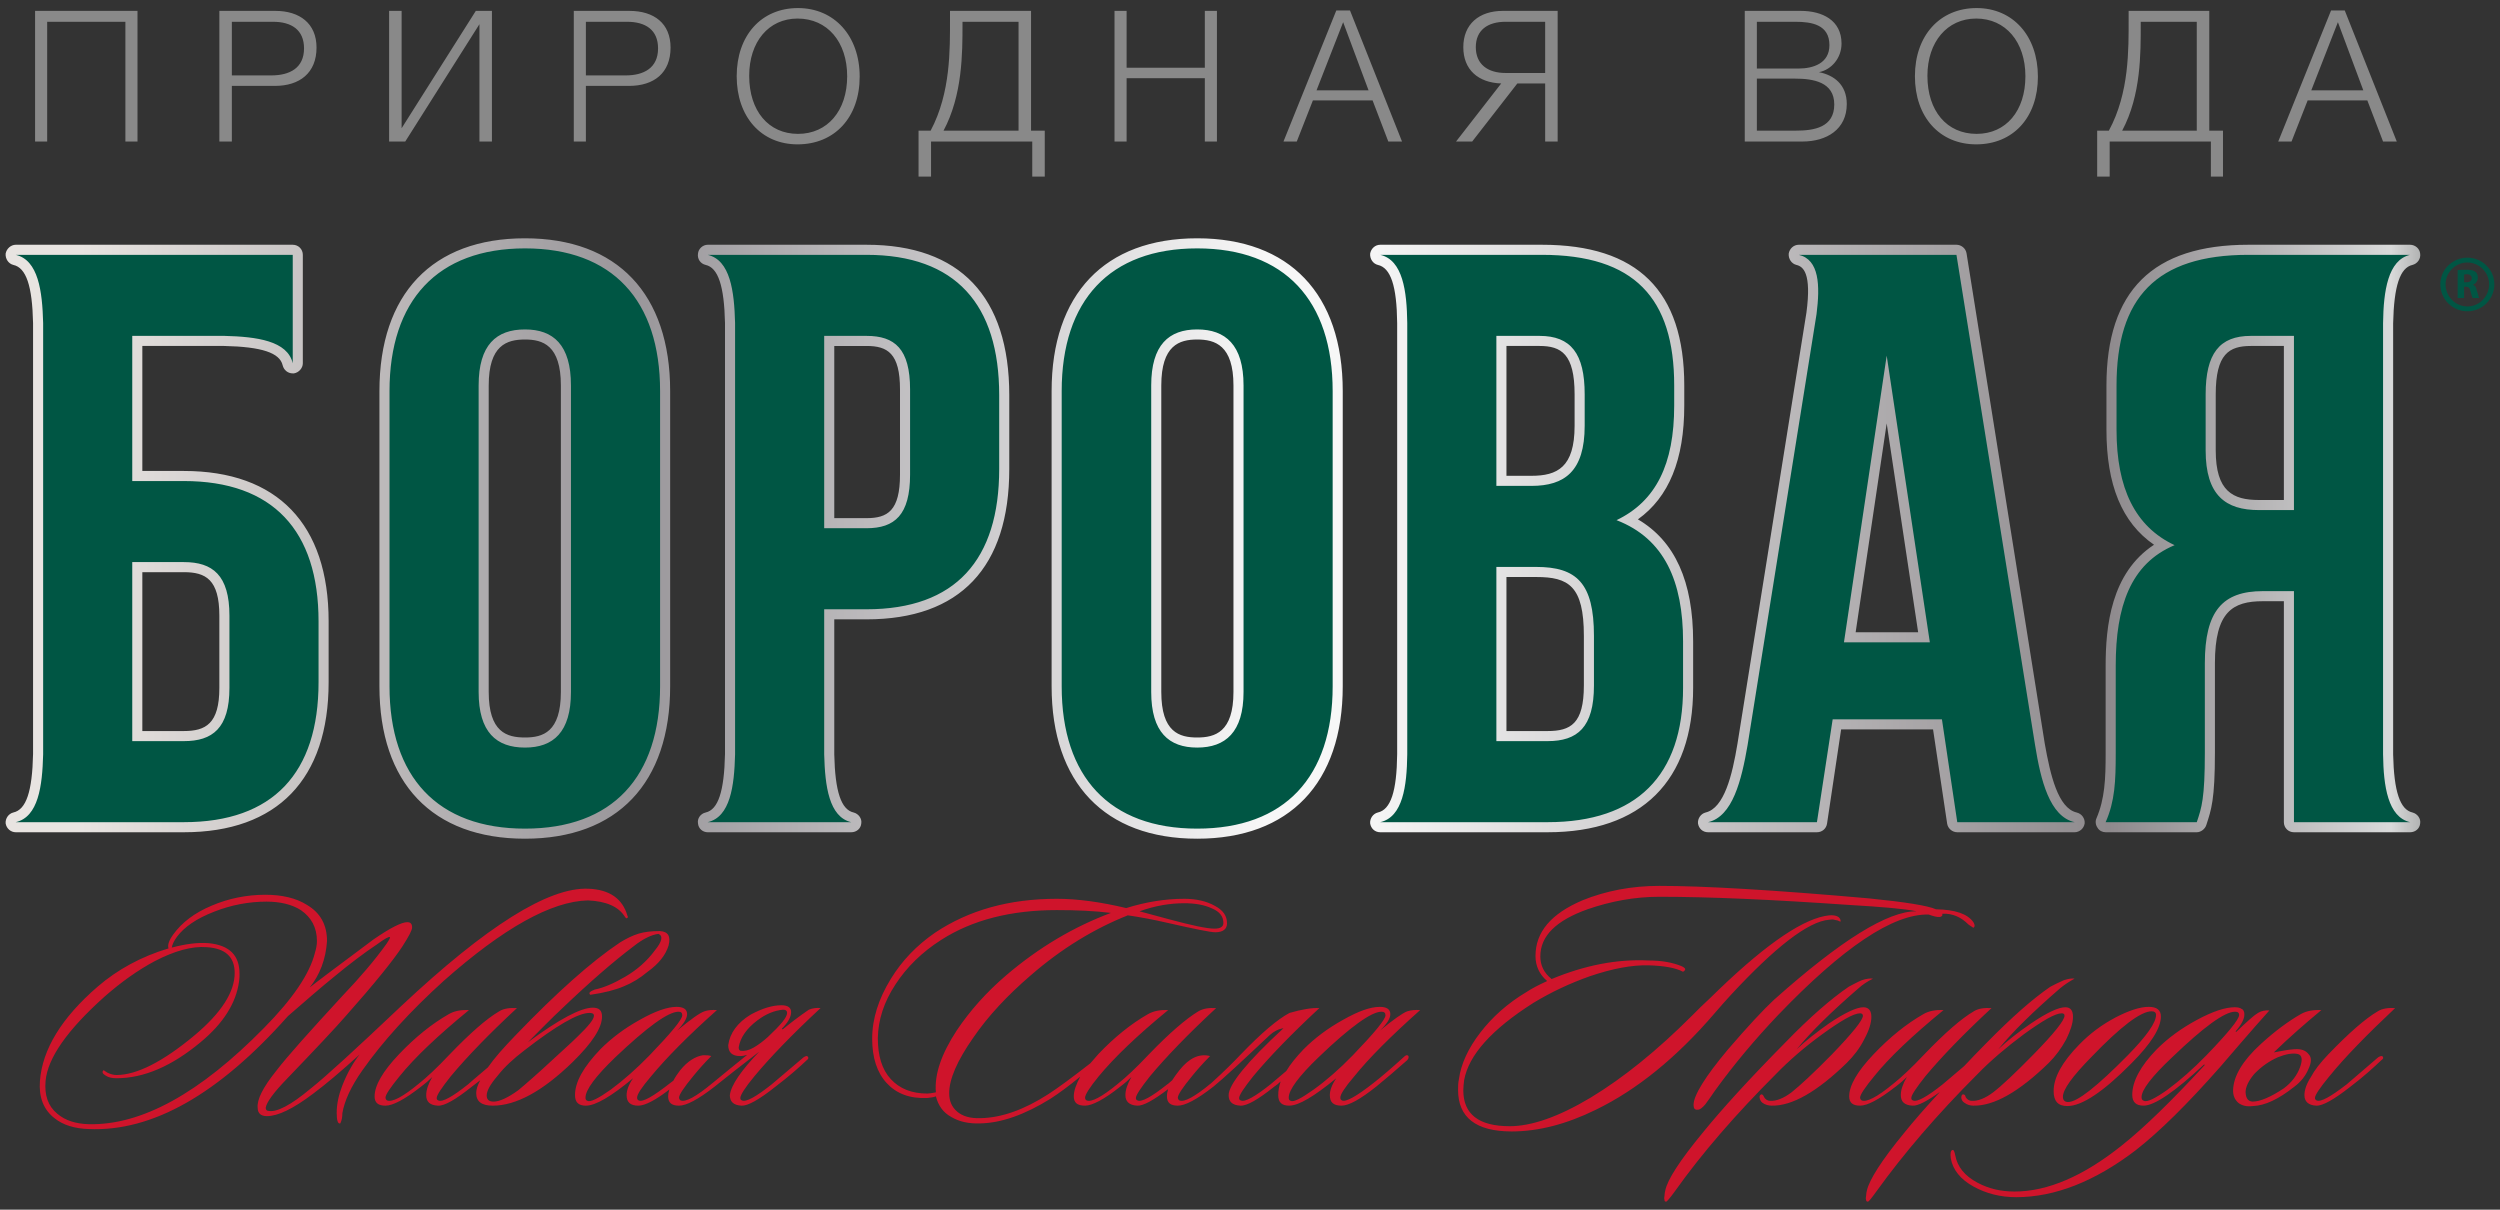
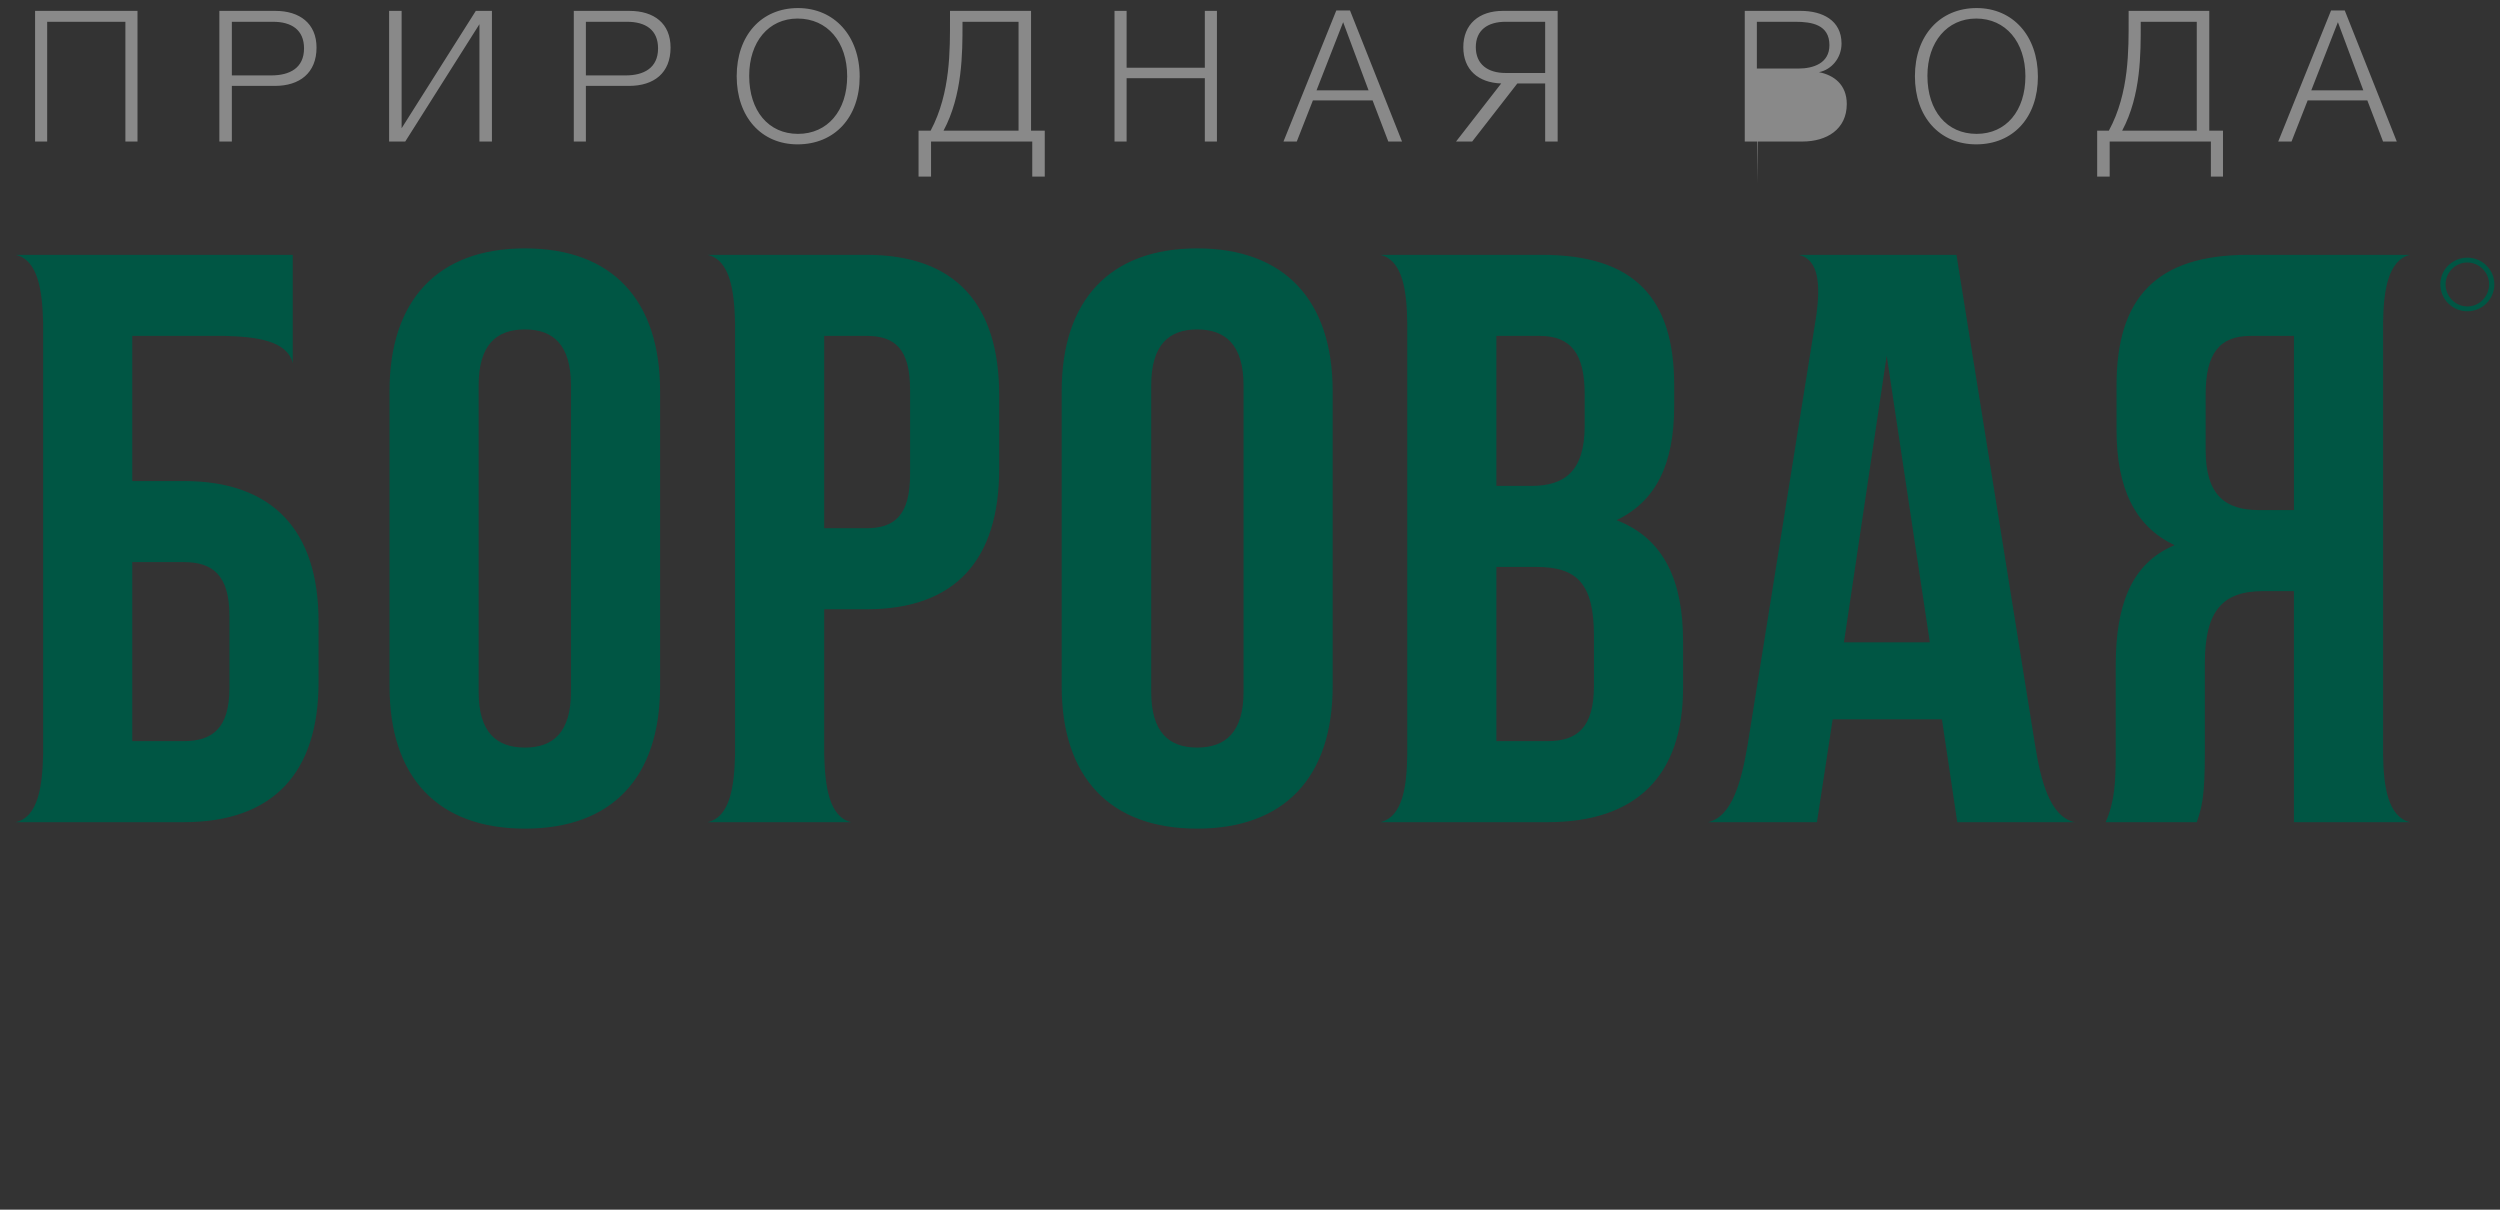
<svg xmlns="http://www.w3.org/2000/svg" xml:space="preserve" width="62mm" height="30mm" version="1.1" style="shape-rendering:geometricPrecision; text-rendering:geometricPrecision; image-rendering:optimizeQuality; fill-rule:evenodd; clip-rule:evenodd" viewBox="0 0 6200 3000">
  <rect x="0" y="0" width="6200" height="3000" fill="#333333" stroke="none" />
  <defs>
    <style type="text/css">
   
    .fil0 {fill:#898989;fill-rule:nonzero}
    .fil2 {fill:#005644;fill-rule:nonzero}
    .fil3 {fill:#CF142B;fill-rule:nonzero}
    .fil1 {fill:url(#id0);fill-rule:nonzero}
   
  </style>
    <linearGradient id="id0" gradientUnits="userSpaceOnUse" x1="14.22" y1="1335.78" x2="6002.27" y2="1335.78">
      <stop offset="0" style="stop-opacity:1; stop-color:#EDEBE9" />
      <stop offset="0" style="stop-opacity:1; stop-color:#EDEBE9" />
      <stop offset="0" style="stop-opacity:1; stop-color:#E8E4E1" />
      <stop offset="0.031" style="stop-opacity:1; stop-color:#E8E4E1" />
      <stop offset="0.259" style="stop-opacity:1; stop-color:#99969A" />
      <stop offset="0.522" style="stop-opacity:1; stop-color:#F7F7F7" />
      <stop offset="0.561" style="stop-opacity:1; stop-color:#F7F7F7" />
      <stop offset="0.871" style="stop-opacity:1; stop-color:#8E8A8D" />
      <stop offset="0.988" style="stop-opacity:1; stop-color:#D9DADA" />
      <stop offset="1" style="stop-opacity:1; stop-color:#B2B3B3" />
    </linearGradient>
  </defs>
  <g id="Слой_x0020_1">
    <g id="_868592032">
      <g>
-         <path class="fil0" d="M341 351l-30 0 0 -297 -194 0 0 297 -30 0 0 -324 254 0 0 324zm5603 0l-34 0 -39 -102 -148 0 -40 102 -33 0 131 -325 34 0 129 325zm-146 -296l0 0 -66 169 129 0 -63 -169zm-315 383l0 -87 -251 0 0 87 -31 0 0 -114 29 0c51,-94 49,-202 49,-278l0 -19 200 0 0 297 34 0 0 114 -30 0zm-35 -384l0 0 -139 0 0 6c0,72 1,176 -46,264l185 0 0 -270zm-394 136c0,101 -61,168 -153,168 -91,0 -152,-68 -152,-169 0,-101 62,-169 153,-169 90,0 152,69 152,170zm-274 -2l0 0c0,87 48,144 122,144 73,0 121,-57 121,-143 0,-85 -49,-143 -122,-143 -72,0 -121,58 -121,142zm-314 -161c53,0 101,23 101,81 0,36 -25,65 -56,71 36,7 69,30 69,79 0,63 -50,93 -110,93l-143 0 0 -324 139 0zm-109 143l0 0 103 0c37,0 77,-13 77,-58 0,-51 -44,-58 -85,-58l-95 0 0 116zm0 154l0 0 97 0c45,0 95,-8 95,-65 0,-56 -53,-64 -97,-64l-95 0 0 129zm-706 27l-40 0 112 -144c-57,-2 -94,-34 -94,-90 0,-57 39,-90 98,-90l136 0 0 324 -31 0 0 -144 -69 0 -112 144zm181 -297l0 0 -98 0c-45,0 -74,21 -74,63 0,42 29,64 74,64l98 0 0 -127zm-355 297l-34 0 -39 -102 -148 0 -40 102 -33 0 131 -325 34 0 129 325zm-146 -296l0 0 -66 169 129 0 -63 -169zm-313 296l-30 0 0 -157 -194 0 0 157 -30 0 0 -324 30 0 0 141 194 0 0 -141 30 0 0 324zm-458 87l0 -87 -251 0 0 87 -31 0 0 -114 30 0c50,-94 48,-202 48,-278l0 -19 201 0 0 297 34 0 0 114 -31 0zm-34 -384l0 0 -139 0 0 6c0,72 0,176 -47,264l186 0 0 -270zm-394 136c0,101 -62,168 -154,168 -90,0 -151,-68 -151,-169 0,-101 61,-169 152,-169 90,0 153,69 153,170zm-274 -2l0 0c0,87 48,144 121,144 73,0 122,-57 122,-143 0,-85 -49,-143 -123,-143 -72,0 -120,58 -120,142zm-297 -161c61,0 102,31 102,91 0,63 -41,95 -103,95l-107 0 0 138 -30 0 0 -324 138 0zm-108 160l0 0 99 0c44,0 80,-18 80,-67 0,-46 -31,-66 -77,-66l-102 0 0 133zm-488 -160l31 0 0 291 184 -291 40 0 0 324 -31 0 0 -291 -184 291 -40 0 0 -324zm-282 0c60,0 102,31 102,91 0,63 -42,95 -103,95l-107 0 0 138 -31 0 0 -324 139 0zm-108 160l0 0 98 0c45,0 81,-18 81,-67 0,-46 -31,-66 -77,-66l-102 0 0 133z" />
-         <path class="fil1" d="M2149 607l-394 0c-12,0 -23,10 -24,22 -2,13 6,25 19,28 31,7 46,52 48,144l0 1069c-2,93 -17,138 -48,145 -13,3 -21,15 -19,27 1,13 12,22 24,22l356 0c13,0 24,-9 25,-22 2,-12 -7,-24 -19,-27 -31,-7 -46,-52 -48,-144l0 -335 80 0c232,0 354,-129 354,-373l0 -183c0,-244 -122,-373 -354,-373zm314 556l0 0c0,221 -106,333 -314,333l-105 0c-8,0 -15,6 -15,15l0 360c1,58 7,118 34,153l-259 0c27,-35 33,-95 34,-153l0 -1070c-1,-58 -7,-118 -34,-154l345 0c208,0 314,112 314,333l0 183zm-314 -345l0 0 -105 0c-8,0 -15,7 -15,15l0 477c0,8 7,15 15,15l105 0c85,0 123,-46 123,-148l0 -211c0,-102 -38,-148 -123,-148zm83 359l0 0c0,90 -31,108 -83,108l-80 0 0 -427 80 0c52,0 83,18 83,108l0 211zm737 -375l0 0c-59,0 -129,27 -129,154l0 760c0,127 70,153 129,153 59,0 130,-26 130,-153l0 -760c0,-127 -71,-154 -130,-154zm90 914l0 0c0,100 -46,113 -90,113 -44,0 -89,-13 -89,-113l0 -760c0,-100 45,-114 89,-114 44,0 90,14 90,114l0 760zm-2603 -548l0 0 -103 0 0 -310 203 0c93,2 138,17 145,48 3,12 13,20 25,20 1,0 2,0 3,0 12,-2 22,-13 22,-25l0 -269c0,-14 -11,-25 -25,-25l-687 0c-12,0 -23,10 -25,22 -1,13 7,25 19,28 32,7 47,52 49,144l0 1069c-2,93 -17,138 -49,145 -12,3 -20,15 -19,27 2,13 13,22 25,22l417 0c232,0 359,-132 359,-372l0 -151c0,-241 -127,-373 -359,-373zm319 524l0 0c0,220 -107,332 -319,332l-368 0c27,-35 33,-95 34,-153l0 -1070c-1,-58 -7,-118 -34,-154l623 0 0 205c-36,-27 -96,-33 -154,-34l-229 0c-9,0 -15,7 -15,15l0 360c0,8 6,15 15,15l128 0c212,0 319,112 319,333l0 151zm-319 -313l0 0 -128 0c-9,0 -15,7 -15,15l0 444c0,9 6,15 15,15l128 0c87,0 128,-47 128,-147l0 -179c0,-101 -41,-148 -128,-148zm88 327l0 0c0,89 -34,107 -88,107l-103 0 0 -394 103 0c54,0 88,18 88,108l0 179zm758 -904l0 0c-59,0 -130,27 -130,154l0 760c0,127 71,153 130,153 59,0 129,-26 129,-153l0 -760c0,-127 -70,-154 -129,-154zm89 914l0 0c0,100 -45,113 -89,113 -45,0 -90,-13 -90,-113l0 -760c0,-100 45,-114 90,-114 44,0 89,14 89,114l0 760zm-89 -1125l0 0c-230,0 -361,138 -361,379l0 732c0,240 131,378 361,378 229,0 360,-138 360,-378l0 -732c0,-241 -131,-379 -360,-379zm320 1111l0 0c0,218 -114,338 -320,338 -207,0 -321,-120 -321,-338l0 -732c0,-219 114,-339 321,-339 206,0 320,120 320,339l0 732zm3528 313l0 0c-46,-11 -65,-92 -79,-171l-194 -1216c-2,-12 -13,-21 -25,-21l-391 0c-13,0 -23,10 -25,22 -1,13 7,25 19,28 17,4 38,20 25,118l-171 1069c-13,79 -33,160 -79,171 -12,3 -20,15 -19,27 2,13 12,22 25,22l270 0c13,0 23,-9 25,-21l35 -234 228 0 35 234c2,12 13,21 25,21l291 0c12,0 23,-9 25,-22 1,-12 -7,-24 -20,-27zm-283 9l0 0 -36 -242c-1,-8 -8,-13 -15,-13l-271 0c-8,0 -14,5 -15,13l-36 242 -207 0c34,-38 50,-104 62,-173l171 -1070c4,-32 12,-95 -13,-134l332 0 193 1204c12,69 28,135 61,173l-226 0zm-805 -736l0 0c77,-55 115,-148 115,-282l0 -50c0,-235 -116,-349 -353,-349l-401 0c-13,0 -23,10 -25,22 -1,13 7,25 19,28 32,7 47,52 48,144l0 1069c-1,93 -16,138 -48,145 -12,3 -20,15 -19,27 2,13 12,22 25,22l415 0c233,0 361,-127 361,-358l0 -115c0,-149 -45,-249 -137,-303zm97 418l0 0c0,211 -108,318 -321,318l-367 0c28,-35 33,-95 34,-153l0 -1070c-1,-58 -6,-118 -34,-154l353 0c216,0 313,95 313,309l0 50c0,141 -43,227 -134,270 -6,3 -9,8 -9,14 0,6 4,11 9,14 105,40 156,134 156,287l0 115zm-349 -315l0 0 -99 0c-8,0 -15,7 -15,15l0 432c0,9 7,15 15,15l127 0c90,0 130,-47 130,-153l0 -123c0,-134 -45,-186 -158,-186zm118 309l0 0c0,95 -33,113 -90,113l-102 0 0 -382 74 0c80,0 118,22 118,146l0 123zm751 -833l0 0c-7,0 -13,5 -15,12l-106 712c-1,4 0,9 3,12 3,3 7,5 12,5l213 0c4,0 8,-2 11,-5 3,-3 4,-8 4,-12l-107 -712c-1,-7 -7,-12 -15,-12zm-77 701l0 0 77 -518 78 518 -155 0zm1381 447l0 0c-31,-7 -46,-52 -48,-144l0 -1069c2,-93 17,-138 48,-145 12,-3 21,-15 19,-28 -1,-12 -12,-22 -25,-22l-401 0c-237,0 -352,114 -352,349l0 110c0,136 38,230 118,285 -107,70 -120,203 -120,300l0 217c0,64 -2,113 -23,162 -3,7 -2,16 3,23 4,7 12,11 20,11l226 0c10,0 21,-8 24,-19 12,-37 21,-62 21,-179l0 -221c0,-128 44,-154 119,-154l52 0 0 548c0,14 11,25 25,25l288 0c13,0 24,-9 25,-22 2,-12 -7,-24 -19,-27zm-279 9l0 0 0 -558c0,-8 -7,-15 -15,-15l-77 0c-112,0 -159,58 -159,194l0 221c0,101 -7,129 -16,158l-193 0c16,-48 18,-96 18,-156l0 -217c0,-157 42,-246 137,-285 6,-3 9,-8 9,-14 0,-6 -3,-11 -8,-14 -92,-43 -136,-132 -136,-272l0 -110c0,-214 96,-309 312,-309l353 0c-27,36 -33,96 -34,154l0 1070c1,58 7,118 34,153l-225 0zm-15 -1206l0 0 -107 0c-114,0 -127,91 -127,160l0 139c0,111 47,163 147,163l87 0c8,0 15,-6 15,-15l0 -432c0,-8 -7,-15 -15,-15zm-25 422l0 0 -62 0c-64,0 -107,-21 -107,-123l0 -139c0,-100 33,-120 87,-120l82 0 0 382zm-2695 -649l0 0c-229,0 -361,138 -361,379l0 732c0,240 132,378 361,378 229,0 361,-138 361,-378l0 -732c0,-241 -132,-379 -361,-379zm321 1111l0 0c0,218 -114,338 -321,338 -207,0 -321,-120 -321,-338l0 -732c0,-219 114,-339 321,-339 207,0 321,120 321,339l0 732zm421 -482l0 0 87 0c101,0 147,-52 147,-164l0 -78c0,-69 -13,-160 -127,-160l-107 0c-8,0 -15,7 -15,15l0 372c0,8 7,15 15,15zm25 -362l0 0 82 0c54,0 87,20 87,120l0 78c0,103 -43,124 -107,124l-62 0 0 -322z" />
+         <path class="fil0" d="M341 351l-30 0 0 -297 -194 0 0 297 -30 0 0 -324 254 0 0 324zm5603 0l-34 0 -39 -102 -148 0 -40 102 -33 0 131 -325 34 0 129 325zm-146 -296l0 0 -66 169 129 0 -63 -169zm-315 383l0 -87 -251 0 0 87 -31 0 0 -114 29 0c51,-94 49,-202 49,-278l0 -19 200 0 0 297 34 0 0 114 -30 0zm-35 -384l0 0 -139 0 0 6c0,72 1,176 -46,264l185 0 0 -270zm-394 136c0,101 -61,168 -153,168 -91,0 -152,-68 -152,-169 0,-101 62,-169 153,-169 90,0 152,69 152,170zm-274 -2l0 0c0,87 48,144 122,144 73,0 121,-57 121,-143 0,-85 -49,-143 -122,-143 -72,0 -121,58 -121,142zm-314 -161c53,0 101,23 101,81 0,36 -25,65 -56,71 36,7 69,30 69,79 0,63 -50,93 -110,93l-143 0 0 -324 139 0zm-109 143l0 0 103 0c37,0 77,-13 77,-58 0,-51 -44,-58 -85,-58l-95 0 0 116zm0 154l0 0 97 0l-95 0 0 129zm-706 27l-40 0 112 -144c-57,-2 -94,-34 -94,-90 0,-57 39,-90 98,-90l136 0 0 324 -31 0 0 -144 -69 0 -112 144zm181 -297l0 0 -98 0c-45,0 -74,21 -74,63 0,42 29,64 74,64l98 0 0 -127zm-355 297l-34 0 -39 -102 -148 0 -40 102 -33 0 131 -325 34 0 129 325zm-146 -296l0 0 -66 169 129 0 -63 -169zm-313 296l-30 0 0 -157 -194 0 0 157 -30 0 0 -324 30 0 0 141 194 0 0 -141 30 0 0 324zm-458 87l0 -87 -251 0 0 87 -31 0 0 -114 30 0c50,-94 48,-202 48,-278l0 -19 201 0 0 297 34 0 0 114 -31 0zm-34 -384l0 0 -139 0 0 6c0,72 0,176 -47,264l186 0 0 -270zm-394 136c0,101 -62,168 -154,168 -90,0 -151,-68 -151,-169 0,-101 61,-169 152,-169 90,0 153,69 153,170zm-274 -2l0 0c0,87 48,144 121,144 73,0 122,-57 122,-143 0,-85 -49,-143 -123,-143 -72,0 -120,58 -120,142zm-297 -161c61,0 102,31 102,91 0,63 -41,95 -103,95l-107 0 0 138 -30 0 0 -324 138 0zm-108 160l0 0 99 0c44,0 80,-18 80,-67 0,-46 -31,-66 -77,-66l-102 0 0 133zm-488 -160l31 0 0 291 184 -291 40 0 0 324 -31 0 0 -291 -184 291 -40 0 0 -324zm-282 0c60,0 102,31 102,91 0,63 -42,95 -103,95l-107 0 0 138 -31 0 0 -324 139 0zm-108 160l0 0 98 0c45,0 81,-18 81,-67 0,-46 -31,-66 -77,-66l-102 0 0 133z" />
        <g>
-           <path class="fil2" d="M6133 706l0 0c6,-2 12,-9 12,-17 0,-7 -2,-12 -6,-15 -5,-4 -12,-5 -23,-5 -8,0 -16,0 -21,1l0 69 16 0 0 -28 4 0c7,0 10,3 12,12 2,8 4,14 5,16l16 0c-1,-3 -3,-12 -6,-20 -1,-6 -4,-11 -9,-13zm-16 -6l0 0 -6 0 0 -19c1,0 3,-1 7,-1 7,0 12,4 12,10 0,6 -5,10 -13,10z" />
          <path class="fil2" d="M6119 639c-37,0 -67,30 -67,66 0,37 30,67 67,67 37,0 67,-30 67,-67 0,-36 -30,-66 -67,-66zm0 121l0 0c-30,0 -54,-25 -54,-55 0,-29 24,-54 54,-54 30,0 54,25 54,54 0,30 -24,55 -54,55z" />
        </g>
        <path class="fil2" d="M2149 632c0,0 -381,0 -394,0 56,13 66,90 68,169l0 1070c-2,79 -12,155 -68,168 13,0 344,0 356,0 -55,-13 -65,-89 -67,-168l0 -360 105 0c221,0 329,-123 329,-348l0 -183c0,-225 -108,-348 -329,-348zm108 545l0 0c0,100 -38,133 -108,133l-105 0 0 -477 105 0c70,0 108,32 108,133l0 211zm712 -561l0 0c-217,0 -336,129 -336,354l0 732c0,225 119,353 336,353 217,0 336,-128 336,-353l0 -732c0,-225 -119,-354 -336,-354zm115 1100l0 0c0,100 -45,138 -115,138 -70,0 -114,-38 -114,-138l0 -760c0,-101 44,-139 114,-139 70,0 115,38 115,139l0 760zm-1782 -1100l0 0c-217,0 -336,129 -336,354l0 732c0,225 119,353 336,353 217,0 335,-128 335,-353l0 -732c0,-225 -118,-354 -335,-354zm114 1100l0 0c0,100 -44,138 -114,138 -71,0 -115,-38 -115,-138l0 -760c0,-101 44,-139 115,-139 70,0 114,38 114,139l0 760zm-960 -523l0 0 -128 0 0 -360 229 0c79,2 156,12 169,68 0,-12 0,-269 0,-269 0,0 -675,0 -687,0 56,13 66,90 68,169l0 1070c-2,79 -12,155 -68,168 12,0 417,0 417,0 221,0 334,-122 334,-347l0 -151c0,-225 -113,-348 -334,-348zm113 513l0 0c0,100 -42,132 -113,132l-128 0 0 -444 128 0c71,0 113,32 113,133l0 179zm5341 165l0 0 0 -1070c1,-79 12,-156 67,-169 -12,0 -401,0 -401,0 -229,0 -327,107 -327,324l0 110c0,145 46,240 144,286 -110,46 -146,153 -146,299l0 217c0,69 -2,119 -25,171l226 0c12,-36 20,-58 20,-173l0 -221c0,-130 44,-179 144,-179l77 0 0 573c0,0 276,0 288,0 -55,-13 -66,-89 -67,-168zm-221 -606l0 0 -87 0c-82,0 -132,-36 -132,-148l0 -139c0,-101 34,-145 112,-145l107 0 0 432zm-642 583l0 0 -195 -1216c0,0 -379,0 -391,0 51,12 53,76 44,147l-171 1069c-15,87 -37,177 -98,191 12,0 270,0 270,0l39 -255 271 0 38 255c0,0 279,0 291,0 -62,-14 -84,-104 -98,-191zm-474 -255l0 0 106 -711 107 711 -213 0zm-564 -303l0 0c98,-47 143,-139 143,-284l0 -50c0,-217 -99,-324 -328,-324 0,0 -389,0 -401,0 56,13 66,90 67,169l0 1070c-1,79 -11,155 -67,168 12,0 415,0 415,0 221,0 336,-116 336,-333l0 -115c0,-149 -46,-255 -165,-301zm-298 -457l0 0 107 0c78,0 112,44 112,145l0 78c0,113 -50,149 -132,149l-87 0 0 -372zm242 867l0 0c0,104 -41,138 -115,138l-127 0 0 -432 99 0c100,0 143,40 143,171l0 123z" />
      </g>
-       <path class="fil3" d="M1101 2432c-85,77 -152,151 -202,222 -29,41 -45,77 -50,107 0,8 -1,17 -5,25 -6,2 -9,-7 -9,-26 0,-22 5,-45 14,-68 13,-33 28,-58 43,-77 -45,41 -84,74 -115,97 -50,38 -88,56 -115,56 -15,0 -23,-7 -23,-21 -2,-20 13,-50 45,-90 29,-38 85,-100 165,-187 43,-45 80,-88 110,-130 6,-9 9,-14 8,-16 -2,-2 -13,4 -32,18 -30,20 -65,46 -106,80 -31,25 -69,58 -115,98 -172,194 -337,287 -494,280 -35,-1 -64,-10 -85,-27 -27,-21 -39,-52 -36,-92 6,-79 54,-157 143,-234 50,-43 109,-75 176,-95 -3,-8 1,-20 12,-35 21,-29 52,-53 95,-71 42,-18 87,-27 133,-27 41,0 76,8 103,25 34,20 50,50 50,90 -3,45 -18,84 -43,115 11,-9 64,-49 158,-119 42,-29 70,-43 84,-43 8,0 12,4 12,13 0,7 -8,22 -24,47 -23,35 -69,92 -139,171 -26,30 -75,82 -147,157 -34,35 -51,59 -53,72 0,5 2,8 7,8 20,4 55,-14 104,-55 38,-30 113,-99 225,-205 211,-198 365,-295 464,-291 53,2 85,25 97,67 2,3 1,5 -1,6 -1,1 -3,0 -5,-3 -16,-26 -47,-39 -92,-41 -90,2 -209,68 -357,199zm4538 178c20,-4 37,-7 52,-8 16,-1 27,3 34,12 8,8 8,20 0,37 -7,17 -19,32 -35,44 -39,31 -73,47 -103,48 -15,2 -27,-1 -36,-8 -9,-8 -13,-18 -13,-31 1,-35 23,-73 69,-115 35,-32 69,-57 99,-74 14,-8 31,-11 51,-10 -41,34 -81,69 -118,105zm-49 54l0 0c-14,17 -21,32 -21,45 1,15 6,22 17,23 19,0 45,-11 78,-33 20,-15 33,-33 40,-52 7,-19 5,-30 -5,-33 -13,-3 -30,0 -50,8 -20,9 -40,22 -59,42zm141 7l0 0c9,-17 23,-35 43,-56 51,-53 92,-89 123,-107 11,-7 26,-9 43,-8 -69,65 -124,121 -163,169 -24,29 -36,47 -36,54 0,3 2,5 4,6 10,5 35,-9 75,-40 1,-1 27,-23 78,-67 5,-3 9,-4 11,-2 2,3 2,6 -3,9 -19,18 -44,41 -77,66 -41,32 -69,48 -85,47 -19,-1 -29,-10 -29,-26 0,-13 5,-28 16,-45zm-103 -165c-3,3 -44,49 -122,140 -81,92 -151,161 -210,207 -101,77 -200,116 -296,116 -39,0 -74,-9 -105,-26 -33,-18 -52,-42 -57,-70 -2,-13 0,-20 4,-21 3,-1 5,3 7,13 5,28 23,51 55,68 28,15 58,22 92,22 82,0 171,-38 267,-115 54,-43 122,-109 205,-199l-2 -1c-73,68 -123,102 -150,102 -19,0 -28,-9 -28,-27 0,-33 20,-71 61,-113 28,-28 61,-52 100,-73 39,-21 70,-31 93,-31 7,0 13,1 17,4 5,2 7,7 7,14 0,11 -7,25 -22,42l2 1c27,-26 45,-42 54,-47 8,-5 18,-7 28,-6zm-85 3l0 0c-26,0 -78,38 -156,113 -51,48 -76,81 -76,99 0,5 2,8 6,9 8,4 28,-6 59,-28 31,-23 63,-51 96,-85 54,-56 81,-89 81,-100 0,-5 -3,-8 -10,-8zm-184 12c0,28 -24,67 -73,116 -70,71 -123,106 -159,106 -23,0 -34,-12 -34,-37 0,-34 21,-72 63,-115 27,-28 57,-50 91,-68 33,-17 60,-26 82,-26 20,0 30,8 30,24zm-23 -13l0 0c-27,0 -77,38 -150,114 -47,48 -70,80 -70,98 0,8 4,13 13,13 23,0 72,-39 148,-116 47,-48 70,-81 70,-100 0,-6 -4,-9 -11,-9zm-191 -81c-13,7 -25,15 -36,24 -67,58 -118,108 -153,151 22,-21 49,-42 81,-64 40,-27 68,-40 85,-40 13,0 19,8 19,24 0,15 -6,34 -17,56 -12,22 -26,41 -43,58 -74,72 -136,107 -187,106 -8,0 -15,-2 -22,-7 -5,-3 -7,-7 -8,-12 0,-5 1,-8 4,-9 4,0 6,2 7,7 3,5 8,9 15,9 15,1 33,-6 53,-21 21,-16 54,-47 101,-95 51,-52 76,-84 76,-95 0,-4 -2,-6 -7,-6 -16,0 -47,18 -94,52 -43,32 -82,65 -115,99 -100,100 -183,197 -250,290 -13,18 -20,27 -22,26 -2,0 -4,-1 -4,-4 -1,-3 -1,-6 0,-11 0,-4 1,-9 2,-13 6,-26 36,-74 92,-142 24,-30 54,-64 89,-102 -32,23 -55,35 -68,34 -20,-1 -29,-10 -29,-26 0,-13 5,-28 15,-45 -7,7 -16,15 -28,24 -41,32 -70,47 -88,47 -18,0 -27,-7 -27,-23 0,-27 20,-62 61,-105 40,-42 81,-75 123,-99 14,-8 30,-11 50,-10 -77,63 -135,118 -172,164 -23,28 -35,46 -35,53 0,3 2,6 4,7 12,5 38,-8 78,-41 19,-15 45,-39 77,-73 51,-53 92,-89 123,-107 11,-7 26,-9 44,-8 -70,65 -124,121 -164,169 -23,29 -35,47 -35,54 0,3 1,5 4,6 10,5 35,-9 74,-40 1,-1 19,-16 53,-45 18,-19 37,-39 57,-59 61,-62 113,-108 157,-138 8,-4 19,-10 33,-16 12,-4 21,-5 27,-4zm-500 0c-14,7 -26,15 -36,24 -67,58 -118,108 -153,151 22,-21 49,-42 80,-64 40,-27 69,-40 85,-40 13,0 20,8 20,24 0,15 -6,34 -18,56 -11,22 -26,41 -43,58 -74,72 -136,107 -186,106 -8,0 -16,-2 -23,-7 -4,-3 -6,-7 -7,-12 -1,-5 1,-8 4,-9 3,0 5,2 7,7 3,5 8,9 15,9 15,1 33,-6 53,-21 20,-16 54,-47 101,-95 50,-52 76,-84 76,-95 0,-4 -3,-6 -7,-6 -16,0 -47,18 -94,52 -44,32 -82,65 -115,99 -100,100 -184,197 -250,290 -13,18 -21,27 -22,26 -3,0 -4,-1 -4,-4 -1,-3 -1,-6 0,-11 0,-4 1,-9 2,-13 5,-26 36,-74 92,-142 47,-58 116,-134 206,-225 60,-62 113,-108 157,-138 8,-4 18,-10 32,-16 12,-4 21,-5 28,-4zm172 -161c2,10 -10,11 -34,2 -88,-2 -212,81 -374,250 -57,60 -109,122 -156,187 -8,12 -16,23 -24,34 -7,8 -13,13 -18,13 -8,1 -11,-3 -11,-12 0,-23 28,-69 85,-137 49,-57 87,-98 115,-124 165,-147 282,-220 353,-219 -28,-6 -85,-11 -171,-16 -187,-13 -342,-20 -467,-20 -61,0 -120,11 -178,31 -78,28 -117,66 -117,117 0,22 9,41 28,56 82,-34 162,-50 241,-46 32,0 59,5 81,14 11,5 12,9 4,14 -19,-10 -48,-15 -86,-16 -41,-1 -89,8 -145,27 -51,18 -97,40 -140,66 -104,66 -161,130 -172,192 -1,9 -2,17 -2,25 0,59 38,89 115,89 54,0 121,-23 201,-71 81,-49 165,-117 251,-203l21 -21c17,-16 33,-31 47,-45 121,-116 212,-177 273,-183 18,-1 27,4 28,15 -1,1 -3,0 -7,-2 -5,-1 -8,-2 -9,-2 -3,-1 -7,-1 -13,0 -51,4 -133,67 -244,187 -13,14 -26,29 -39,44 -95,111 -194,191 -295,240 -73,36 -143,54 -209,54 -89,0 -133,-35 -133,-103 0,-8 0,-17 2,-26 5,-38 23,-77 53,-116 30,-39 68,-73 115,-101 12,-8 29,-17 51,-27 -19,-16 -29,-37 -29,-62 0,-60 39,-105 116,-138 59,-24 123,-36 191,-36 110,0 283,10 520,31 90,9 146,18 166,27 48,1 78,11 93,32 4,7 4,11 0,14l-12 -8c-19,-19 -40,-28 -65,-27zm-1295 239c-72,64 -127,119 -164,165 -23,27 -34,44 -34,52 0,3 1,6 4,7 9,5 36,-10 78,-43 18,-14 44,-36 77,-66 4,-4 8,-4 10,-1 1,4 0,7 -4,11 -27,24 -52,45 -75,64 -40,32 -69,48 -87,48 -20,0 -29,-8 -29,-26 0,-12 5,-26 16,-42 -55,45 -93,68 -117,68 -18,0 -27,-8 -27,-26 0,-11 2,-22 6,-34 -5,5 -10,9 -16,13 -40,32 -68,48 -84,47 -20,-1 -29,-10 -29,-26 0,-26 45,-82 136,-166 -13,2 -24,8 -34,17 -68,64 -114,107 -140,128 -41,32 -70,47 -88,47 -18,0 -27,-7 -27,-23 0,-6 1,-11 3,-18 -37,28 -62,42 -77,41 -19,-1 -29,-10 -29,-26 0,-13 5,-28 15,-45 -7,7 -16,15 -28,24 -40,32 -70,47 -87,47 -19,0 -28,-7 -28,-23 0,-14 6,-30 16,-49 -29,24 -54,42 -74,55 -63,39 -121,60 -174,61 -28,1 -52,-4 -72,-16 -20,-11 -32,-28 -38,-51 -5,2 -12,3 -21,4 -44,2 -77,-11 -101,-37 -24,-26 -36,-63 -36,-110 0,-50 16,-99 46,-148 28,-46 65,-84 110,-115 84,-56 184,-84 302,-84 52,0 109,8 172,23 48,-15 96,-23 144,-23 30,0 55,6 75,17 21,11 31,25 31,44 0,14 -10,22 -29,22 -12,0 -51,-8 -117,-23 -39,-9 -72,-15 -100,-19 -83,33 -164,82 -241,149 -57,49 -105,100 -142,154 -40,57 -60,103 -60,138 0,19 6,34 20,46 13,11 32,17 58,16 52,-1 108,-21 167,-59 25,-16 60,-42 105,-77 6,-7 13,-15 20,-23 40,-42 81,-75 123,-99 14,-8 31,-11 50,-10 -77,63 -134,118 -172,164 -23,28 -34,46 -34,53 0,3 1,6 4,7 11,5 37,-8 77,-41 19,-15 45,-39 77,-73 51,-53 93,-89 123,-107 12,-7 26,-9 44,-8 -70,65 -124,121 -164,169 -23,29 -35,47 -35,54 0,3 1,5 4,6 10,5 35,-9 74,-40 1,0 5,-4 12,-10 5,-8 11,-16 18,-25 24,-30 49,-42 76,-35 -17,17 -32,34 -45,50 -23,28 -35,46 -35,53 0,3 2,6 4,7 12,5 38,-9 79,-43 33,-30 57,-54 73,-71 51,-53 91,-87 121,-103 31,-9 56,-13 74,-12 -70,65 -124,121 -164,169 -23,29 -35,47 -35,54 0,3 1,5 4,6 10,5 35,-9 74,-40 1,-1 14,-12 39,-33 10,-17 25,-35 43,-54 28,-28 60,-52 98,-73 37,-21 67,-32 91,-32 17,0 26,6 26,18 0,11 -9,25 -26,41 34,-28 57,-44 68,-48 10,-3 20,-4 32,-3zm-96 4l0 0c-25,0 -78,38 -156,113 -49,47 -74,81 -74,100 0,4 1,7 5,8 7,4 26,-6 57,-28 32,-23 64,-51 97,-85 54,-56 81,-89 81,-99 0,-6 -3,-9 -10,-9zm-671 -245l0 0c-40,-5 -85,-7 -134,-7 -113,0 -209,24 -287,74 -47,30 -85,67 -113,110 -29,44 -43,88 -44,133 0,44 10,78 32,102 22,24 52,36 91,36 4,0 11,-1 21,-3 -4,-45 14,-96 52,-154 33,-49 73,-94 122,-136 82,-70 169,-121 260,-155zm279 25l0 0c0,-16 -9,-28 -28,-36 -19,-9 -42,-13 -69,-13 -35,0 -72,6 -111,20 17,5 42,11 74,20 56,15 93,23 112,23 15,0 22,-5 22,-14zm-1181 327c-6,2 -12,3 -18,3 -19,0 -29,-9 -29,-27 4,-30 23,-56 56,-76 28,-15 53,-23 76,-23 16,0 24,6 24,17 0,12 -8,26 -23,41l2 2c18,-15 40,-32 65,-49 10,-4 19,-5 29,-4 -70,65 -124,121 -164,169 -24,29 -35,47 -35,54 0,3 1,5 4,6 10,5 35,-9 74,-40 1,-1 27,-23 79,-67 5,-3 8,-4 10,-2 3,3 2,6 -2,9 -19,18 -45,41 -78,66 -40,32 -69,48 -84,47 -20,-1 -29,-10 -29,-26 3,-25 28,-61 73,-108 -48,37 -85,66 -111,87 -41,32 -70,47 -88,47 -18,0 -27,-7 -27,-23 0,-5 1,-11 3,-17 -35,27 -61,40 -77,40 -19,0 -29,-8 -29,-26 0,-12 5,-26 16,-42 -54,45 -93,68 -117,68 -18,0 -27,-8 -27,-26 0,-33 21,-70 63,-114 28,-28 60,-52 98,-73 37,-21 68,-32 91,-32 17,0 26,6 26,18 0,11 -9,25 -25,41 34,-28 56,-44 68,-48 9,-3 19,-4 31,-3 -72,64 -126,119 -164,165 -23,27 -34,44 -34,52 0,3 1,6 4,7 10,5 36,-10 78,-43l8 -6c4,-8 10,-17 17,-26 18,-22 37,-34 56,-37 1,0 2,0 4,0 5,0 11,0 17,2 -17,17 -32,34 -45,50 -23,28 -35,46 -35,53 0,3 2,6 4,7 12,5 38,-9 79,-43 30,-25 59,-48 86,-70zm51 -44l0 0c32,-30 48,-49 48,-60 0,-5 -3,-8 -10,-8 -22,2 -43,11 -63,26 -27,20 -43,43 -47,67 0,5 1,8 5,9 9,1 20,-1 32,-8 12,-7 24,-16 35,-26zm-221 -63l0 0c-26,0 -78,38 -157,113 -49,47 -74,81 -74,100 0,4 1,7 5,8 7,4 27,-6 58,-28 31,-23 63,-51 96,-85 54,-56 81,-89 81,-99 0,-6 -3,-9 -9,-9zm-208 -55c21,-4 47,-15 76,-32 29,-17 54,-39 73,-65 18,-22 21,-36 9,-41 -17,2 -38,12 -62,31 -49,37 -108,88 -176,153 -27,25 -55,54 -86,85 78,-58 132,-86 161,-86 16,0 23,7 23,22 0,28 -24,65 -73,113 -74,72 -140,108 -198,108 -27,0 -41,-10 -41,-31 0,-9 3,-19 10,-32 -7,5 -14,11 -21,16 -40,32 -68,48 -84,47 -20,-1 -29,-10 -29,-26 0,-13 5,-28 15,-45 -7,7 -16,15 -28,24 -41,32 -70,47 -88,47 -18,0 -27,-7 -27,-23 0,-27 20,-62 61,-105 40,-42 81,-75 123,-99 14,-8 30,-11 50,-10 -77,63 -135,118 -172,164 -23,28 -35,46 -35,53 0,3 2,6 4,7 12,5 38,-8 78,-41 19,-15 45,-39 77,-73 51,-53 92,-89 123,-107 11,-7 26,-9 44,-8 -70,65 -124,121 -164,169 -23,29 -35,47 -35,54 0,3 1,5 4,6 10,5 35,-9 74,-40 1,-1 17,-15 49,-42 16,-23 39,-49 69,-80 101,-105 187,-182 259,-230 15,-9 30,-17 47,-22 14,-4 31,-6 51,-6 21,1 28,13 22,36 -7,23 -24,45 -52,65 -19,16 -39,28 -59,36 -21,9 -48,16 -83,21 -5,-4 -2,-8 11,-13zm-13 58l0 0c-28,0 -82,31 -163,94 -26,20 -48,40 -65,62 -18,21 -27,37 -27,49 0,10 6,15 17,15 15,0 36,-10 61,-28 17,-14 47,-40 90,-80 19,-18 39,-35 57,-53 27,-26 41,-43 41,-52 0,-5 -4,-7 -11,-7zm-681 -149l0 0c3,-10 5,-20 5,-29 0,-34 -14,-59 -40,-77 -22,-14 -51,-21 -85,-21 -43,0 -87,8 -130,25 -44,17 -74,38 -92,62 -8,11 -12,20 -13,27 34,-9 64,-13 91,-11 52,5 77,30 77,76 0,5 0,12 -1,18 -7,54 -39,105 -96,152 -71,59 -140,89 -208,89 -11,0 -20,-2 -26,-6 -9,-5 -11,-10 -6,-14l9 6c8,4 16,6 23,6 50,0 115,-33 193,-98 67,-56 100,-108 100,-155 0,-40 -23,-61 -69,-64 -37,-3 -80,9 -130,35 -41,22 -82,51 -123,87 -93,83 -142,153 -147,210 -3,35 6,62 29,81 20,17 46,25 78,26 131,3 276,-77 435,-239 71,-72 113,-134 126,-186z" />
    </g>
  </g>
</svg>